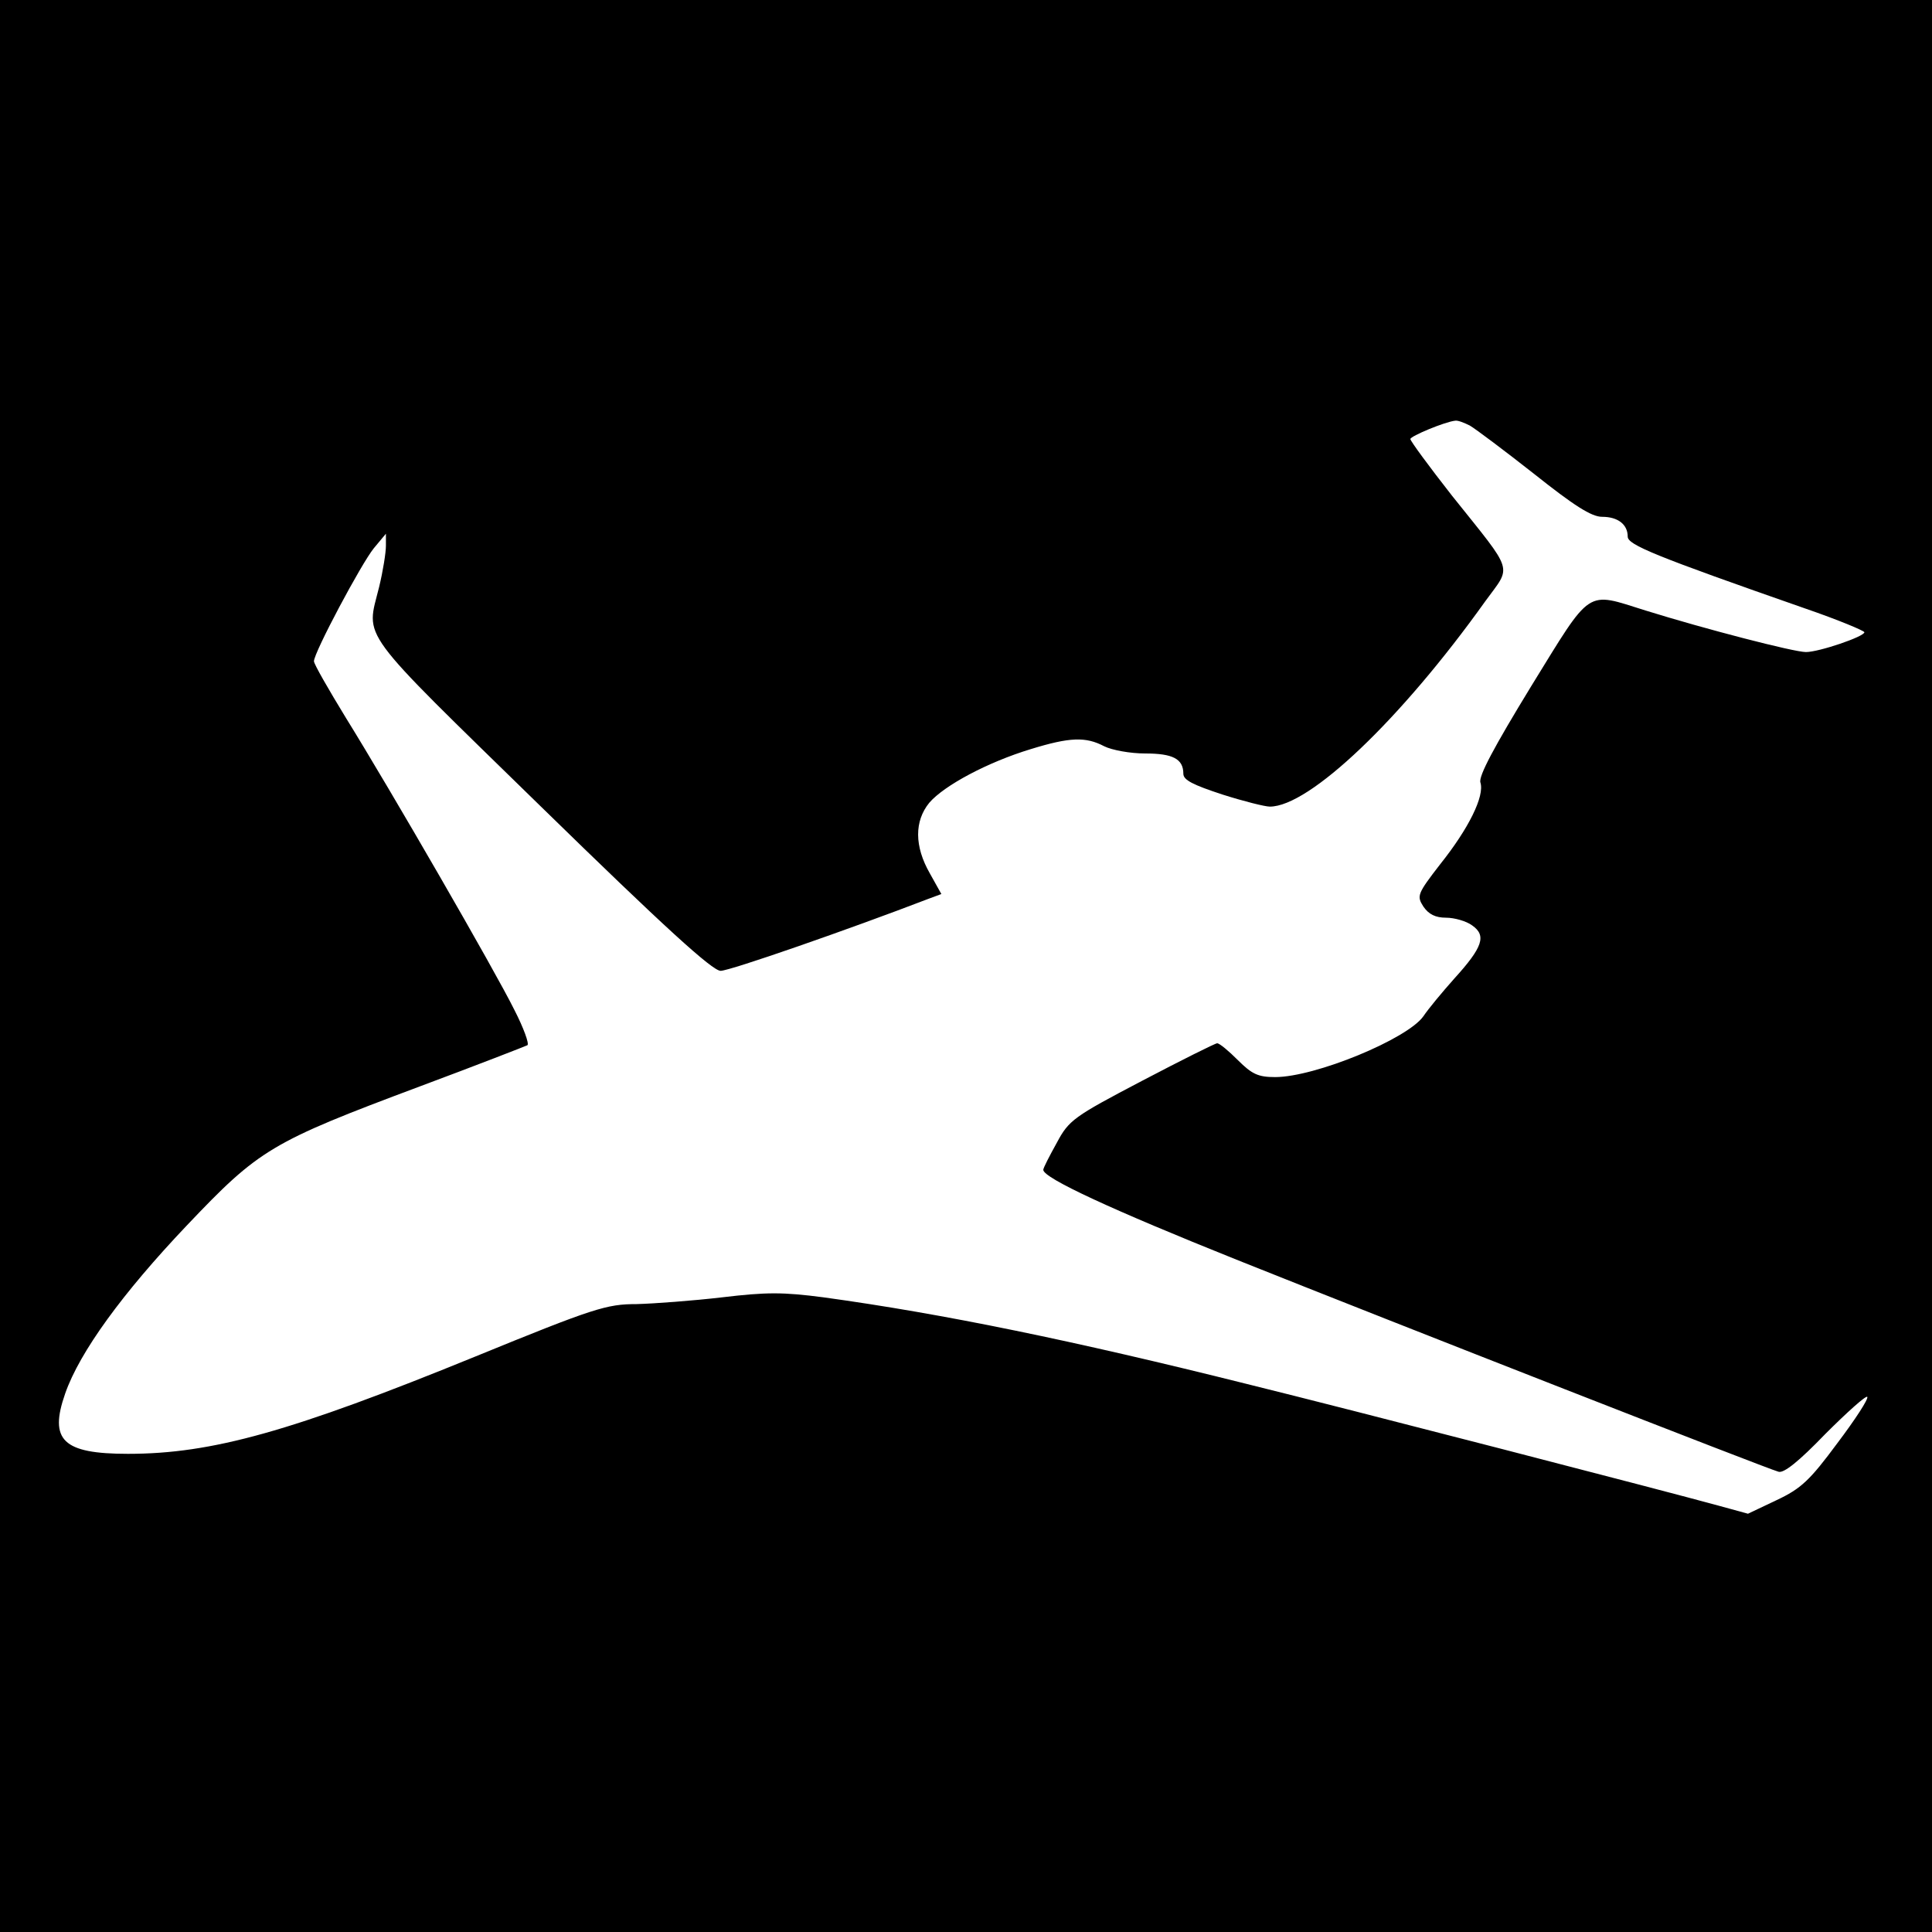
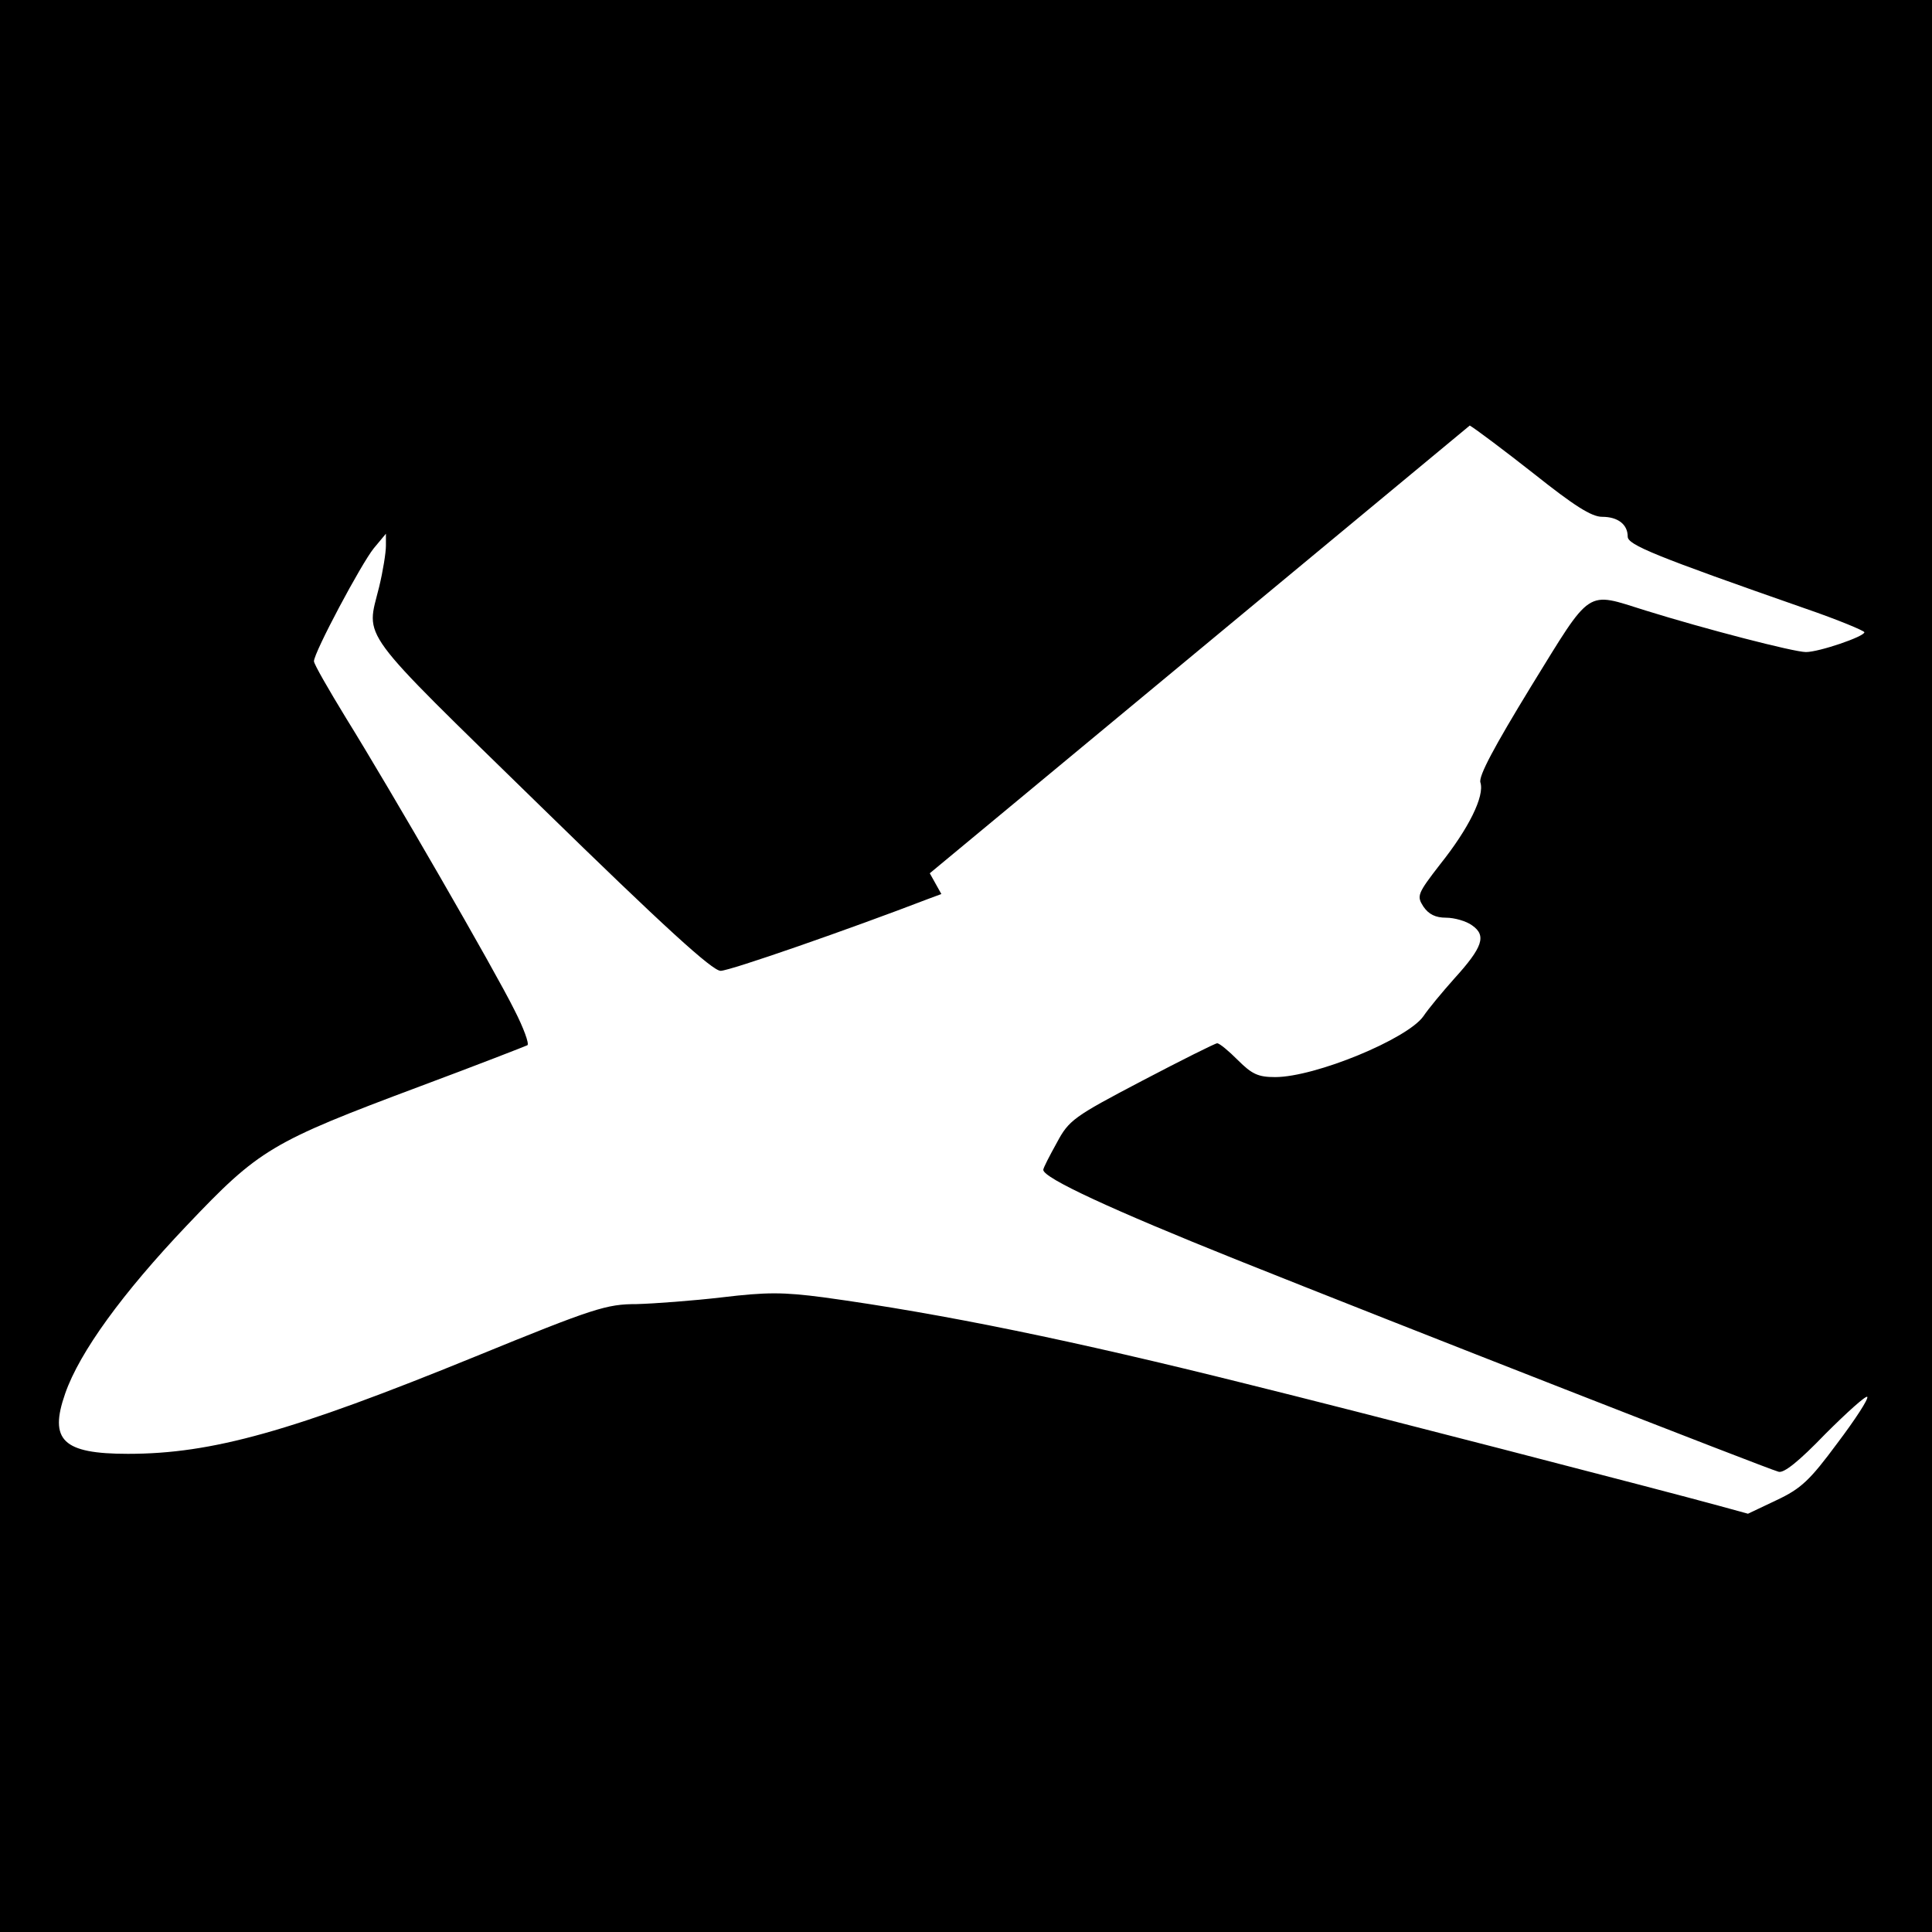
<svg xmlns="http://www.w3.org/2000/svg" version="1.0" width="400pt" height="400pt" viewBox="0 0 400 400" preserveAspectRatio="xMidYMid meet">
  <g transform="translate(0,400) scale(0.1,-0.1)" fill="#000000" stroke="none">
-     <path d="M0 2000 l0 -2000 2000 0 2000 0 0 2000 0 2000 -2000 0 -2000 0 0 -2000z m3043 1119 c12 -7 72 -52 133 -100 83 -66 119 -89 141 -89 33 0 53 -16 53 -41 0 -17 56 -40 368 -149 67 -23 122 -46 122 -49 0 -9 -94 -41 -121 -41 -25 0 -210 48 -332 86 -125 39 -110 49 -237 -157 -77 -126 -109 -186 -105 -199 9 -28 -24 -95 -83 -169 -48 -62 -49 -66 -35 -88 11 -16 25 -23 47 -23 17 0 42 -7 54 -16 30 -21 22 -45 -37 -110 -25 -28 -54 -63 -64 -78 -33 -47 -224 -126 -307 -126 -35 0 -48 6 -77 35 -19 19 -38 35 -43 35 -4 0 -74 -35 -156 -78 -141 -74 -151 -81 -176 -128 -15 -27 -28 -52 -28 -56 0 -17 143 -83 400 -186 335 -134 1099 -433 1122 -439 11 -4 43 22 97 78 45 45 84 80 87 77 3 -4 -25 -47 -62 -96 -57 -77 -75 -94 -126 -118 l-59 -28 -62 17 c-113 31 -758 198 -977 252 -356 89 -627 145 -875 179 -84 11 -118 11 -210 0 -60 -7 -140 -13 -177 -14 -62 0 -88 -8 -335 -109 -380 -155 -544 -201 -718 -201 -135 0 -164 28 -130 125 30 86 119 208 251 347 151 159 174 173 484 289 118 44 218 83 222 85 4 3 -8 36 -27 73 -40 81 -256 455 -349 605 -36 59 -66 111 -66 117 0 18 98 202 124 234 l25 30 0 -25 c0 -14 -6 -52 -14 -85 -27 -110 -50 -79 334 -454 257 -251 356 -341 373 -341 19 0 266 86 430 149 l27 10 -24 43 c-32 56 -32 108 -1 146 31 36 121 84 210 111 81 25 114 26 152 6 16 -8 54 -15 85 -15 57 0 79 -11 79 -42 0 -13 20 -23 81 -43 44 -14 88 -25 98 -25 82 0 271 180 446 425 55 76 62 55 -69 219 -47 60 -86 113 -86 117 0 6 72 36 93 38 5 1 18 -4 30 -10z" />
+     <path d="M0 2000 l0 -2000 2000 0 2000 0 0 2000 0 2000 -2000 0 -2000 0 0 -2000z m3043 1119 c12 -7 72 -52 133 -100 83 -66 119 -89 141 -89 33 0 53 -16 53 -41 0 -17 56 -40 368 -149 67 -23 122 -46 122 -49 0 -9 -94 -41 -121 -41 -25 0 -210 48 -332 86 -125 39 -110 49 -237 -157 -77 -126 -109 -186 -105 -199 9 -28 -24 -95 -83 -169 -48 -62 -49 -66 -35 -88 11 -16 25 -23 47 -23 17 0 42 -7 54 -16 30 -21 22 -45 -37 -110 -25 -28 -54 -63 -64 -78 -33 -47 -224 -126 -307 -126 -35 0 -48 6 -77 35 -19 19 -38 35 -43 35 -4 0 -74 -35 -156 -78 -141 -74 -151 -81 -176 -128 -15 -27 -28 -52 -28 -56 0 -17 143 -83 400 -186 335 -134 1099 -433 1122 -439 11 -4 43 22 97 78 45 45 84 80 87 77 3 -4 -25 -47 -62 -96 -57 -77 -75 -94 -126 -118 l-59 -28 -62 17 c-113 31 -758 198 -977 252 -356 89 -627 145 -875 179 -84 11 -118 11 -210 0 -60 -7 -140 -13 -177 -14 -62 0 -88 -8 -335 -109 -380 -155 -544 -201 -718 -201 -135 0 -164 28 -130 125 30 86 119 208 251 347 151 159 174 173 484 289 118 44 218 83 222 85 4 3 -8 36 -27 73 -40 81 -256 455 -349 605 -36 59 -66 111 -66 117 0 18 98 202 124 234 l25 30 0 -25 c0 -14 -6 -52 -14 -85 -27 -110 -50 -79 334 -454 257 -251 356 -341 373 -341 19 0 266 86 430 149 l27 10 -24 43 z" />
  </g>
</svg>